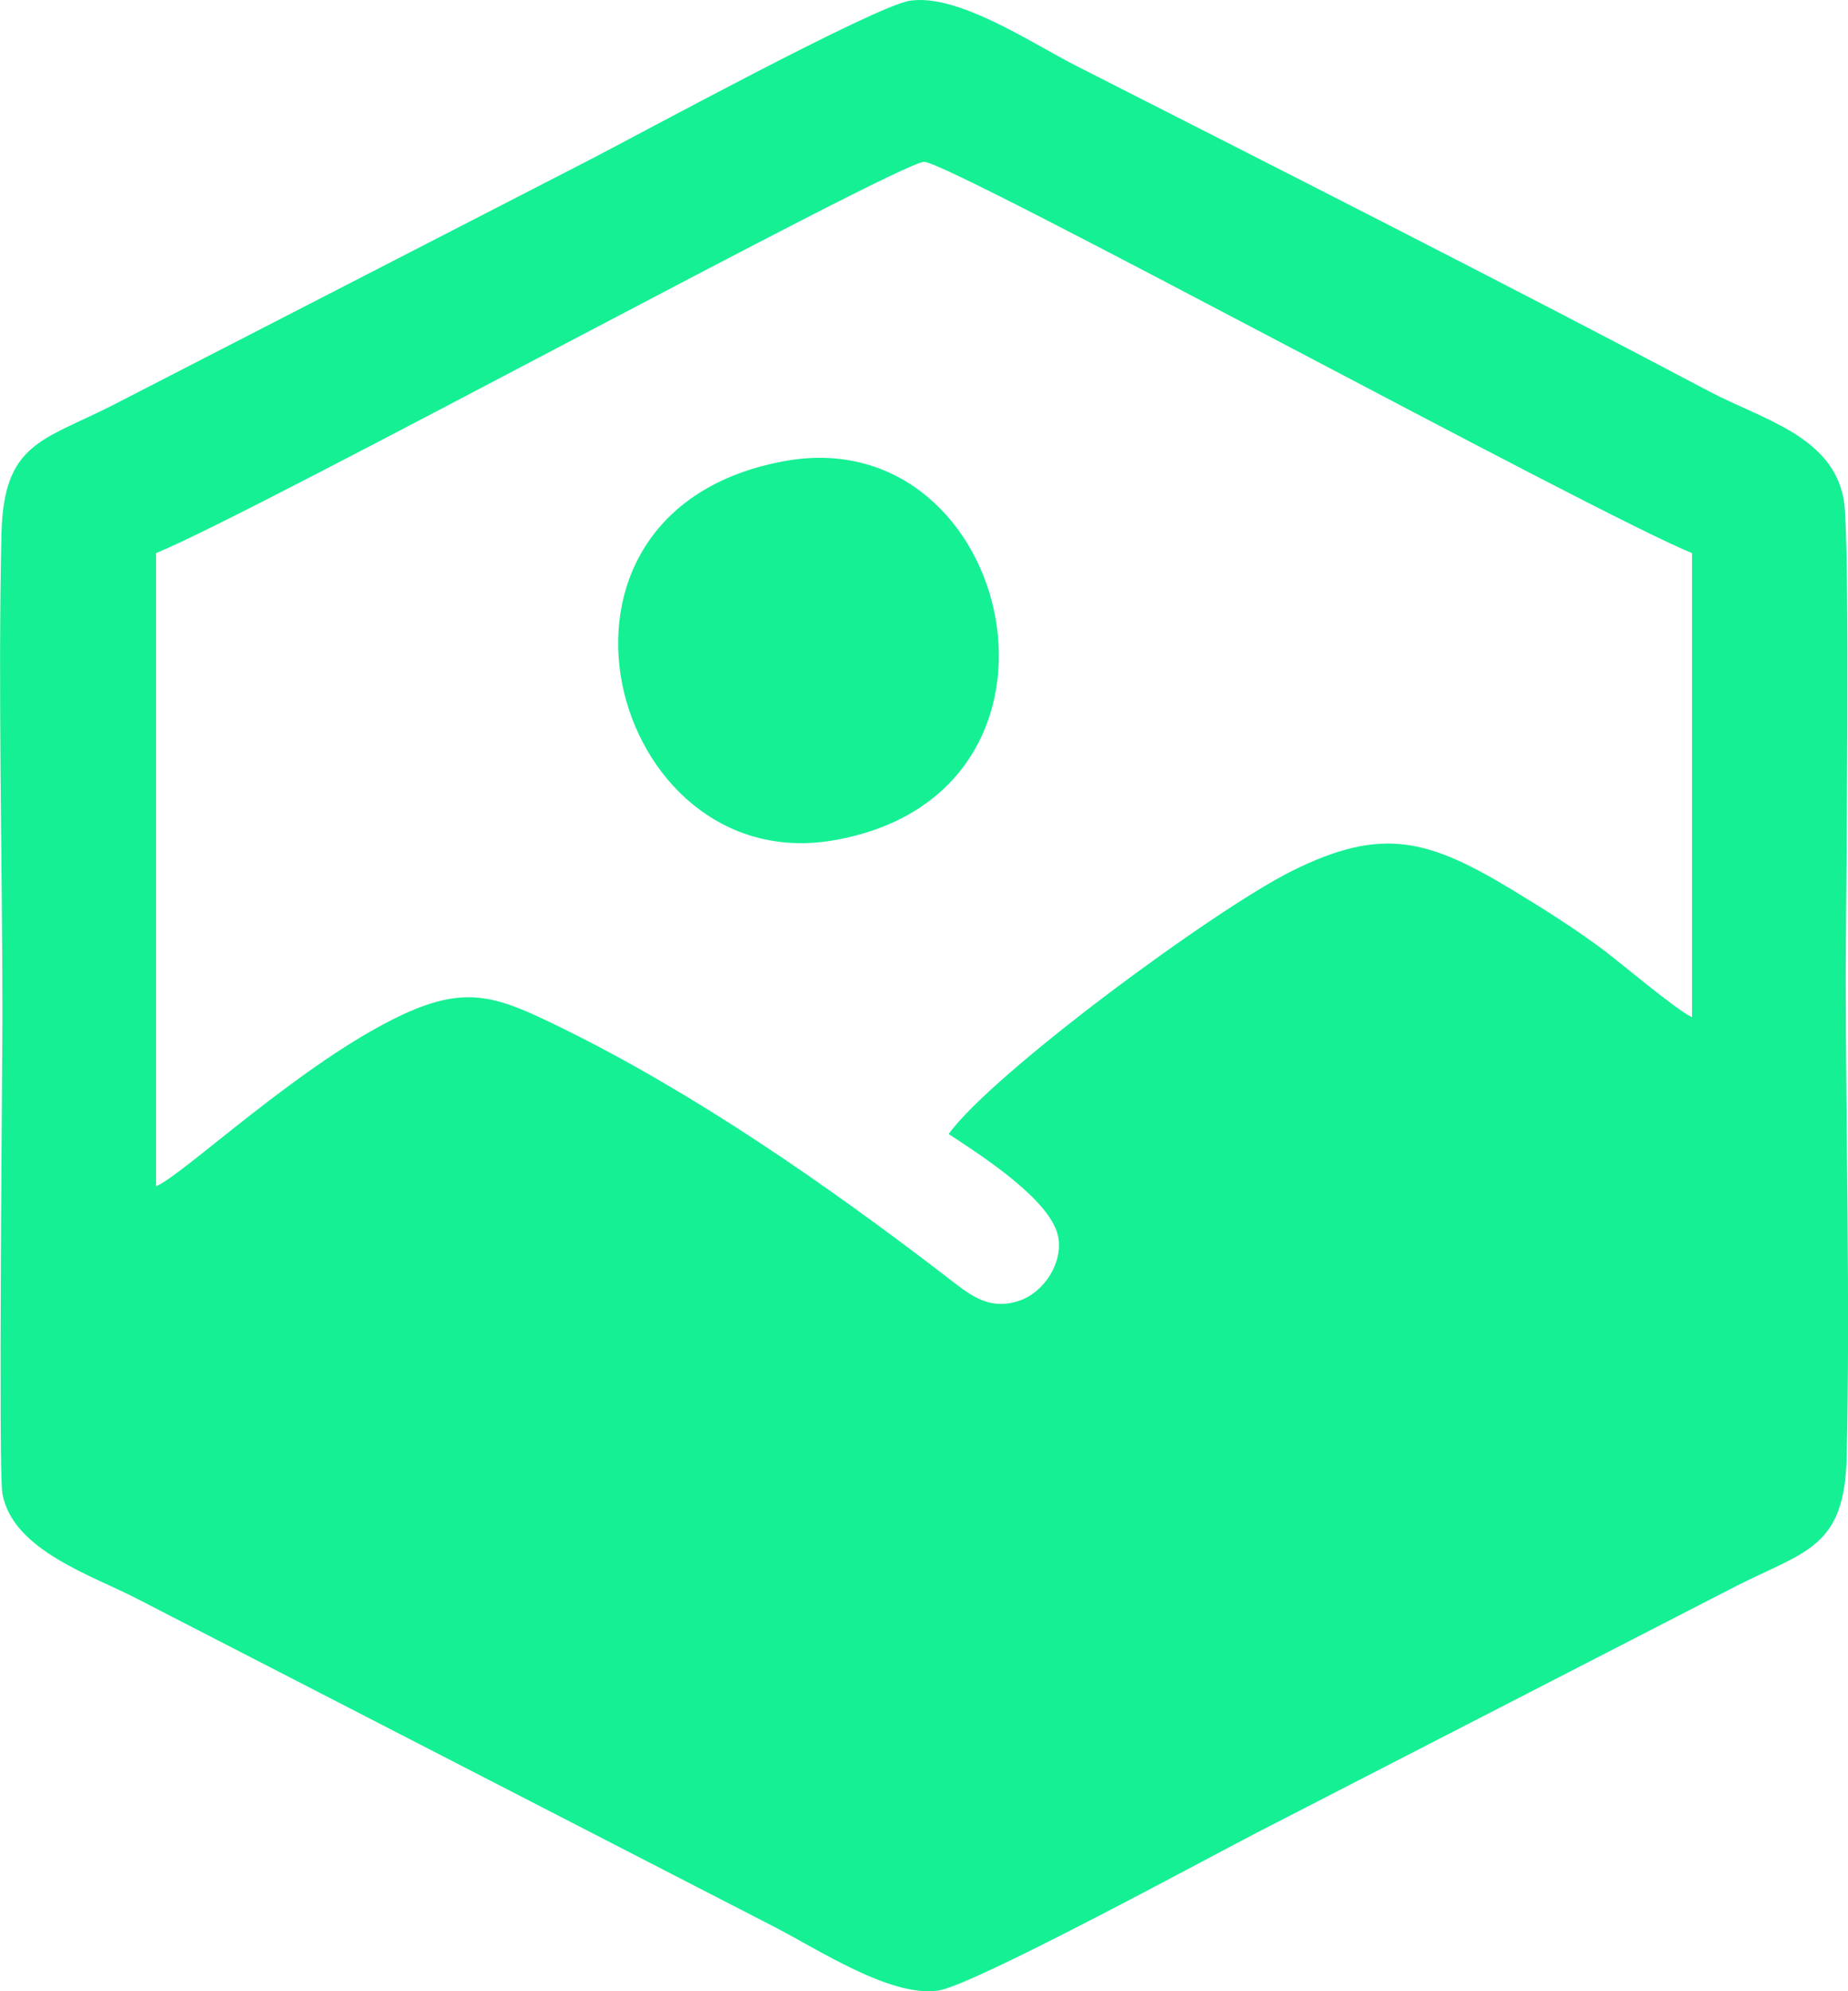
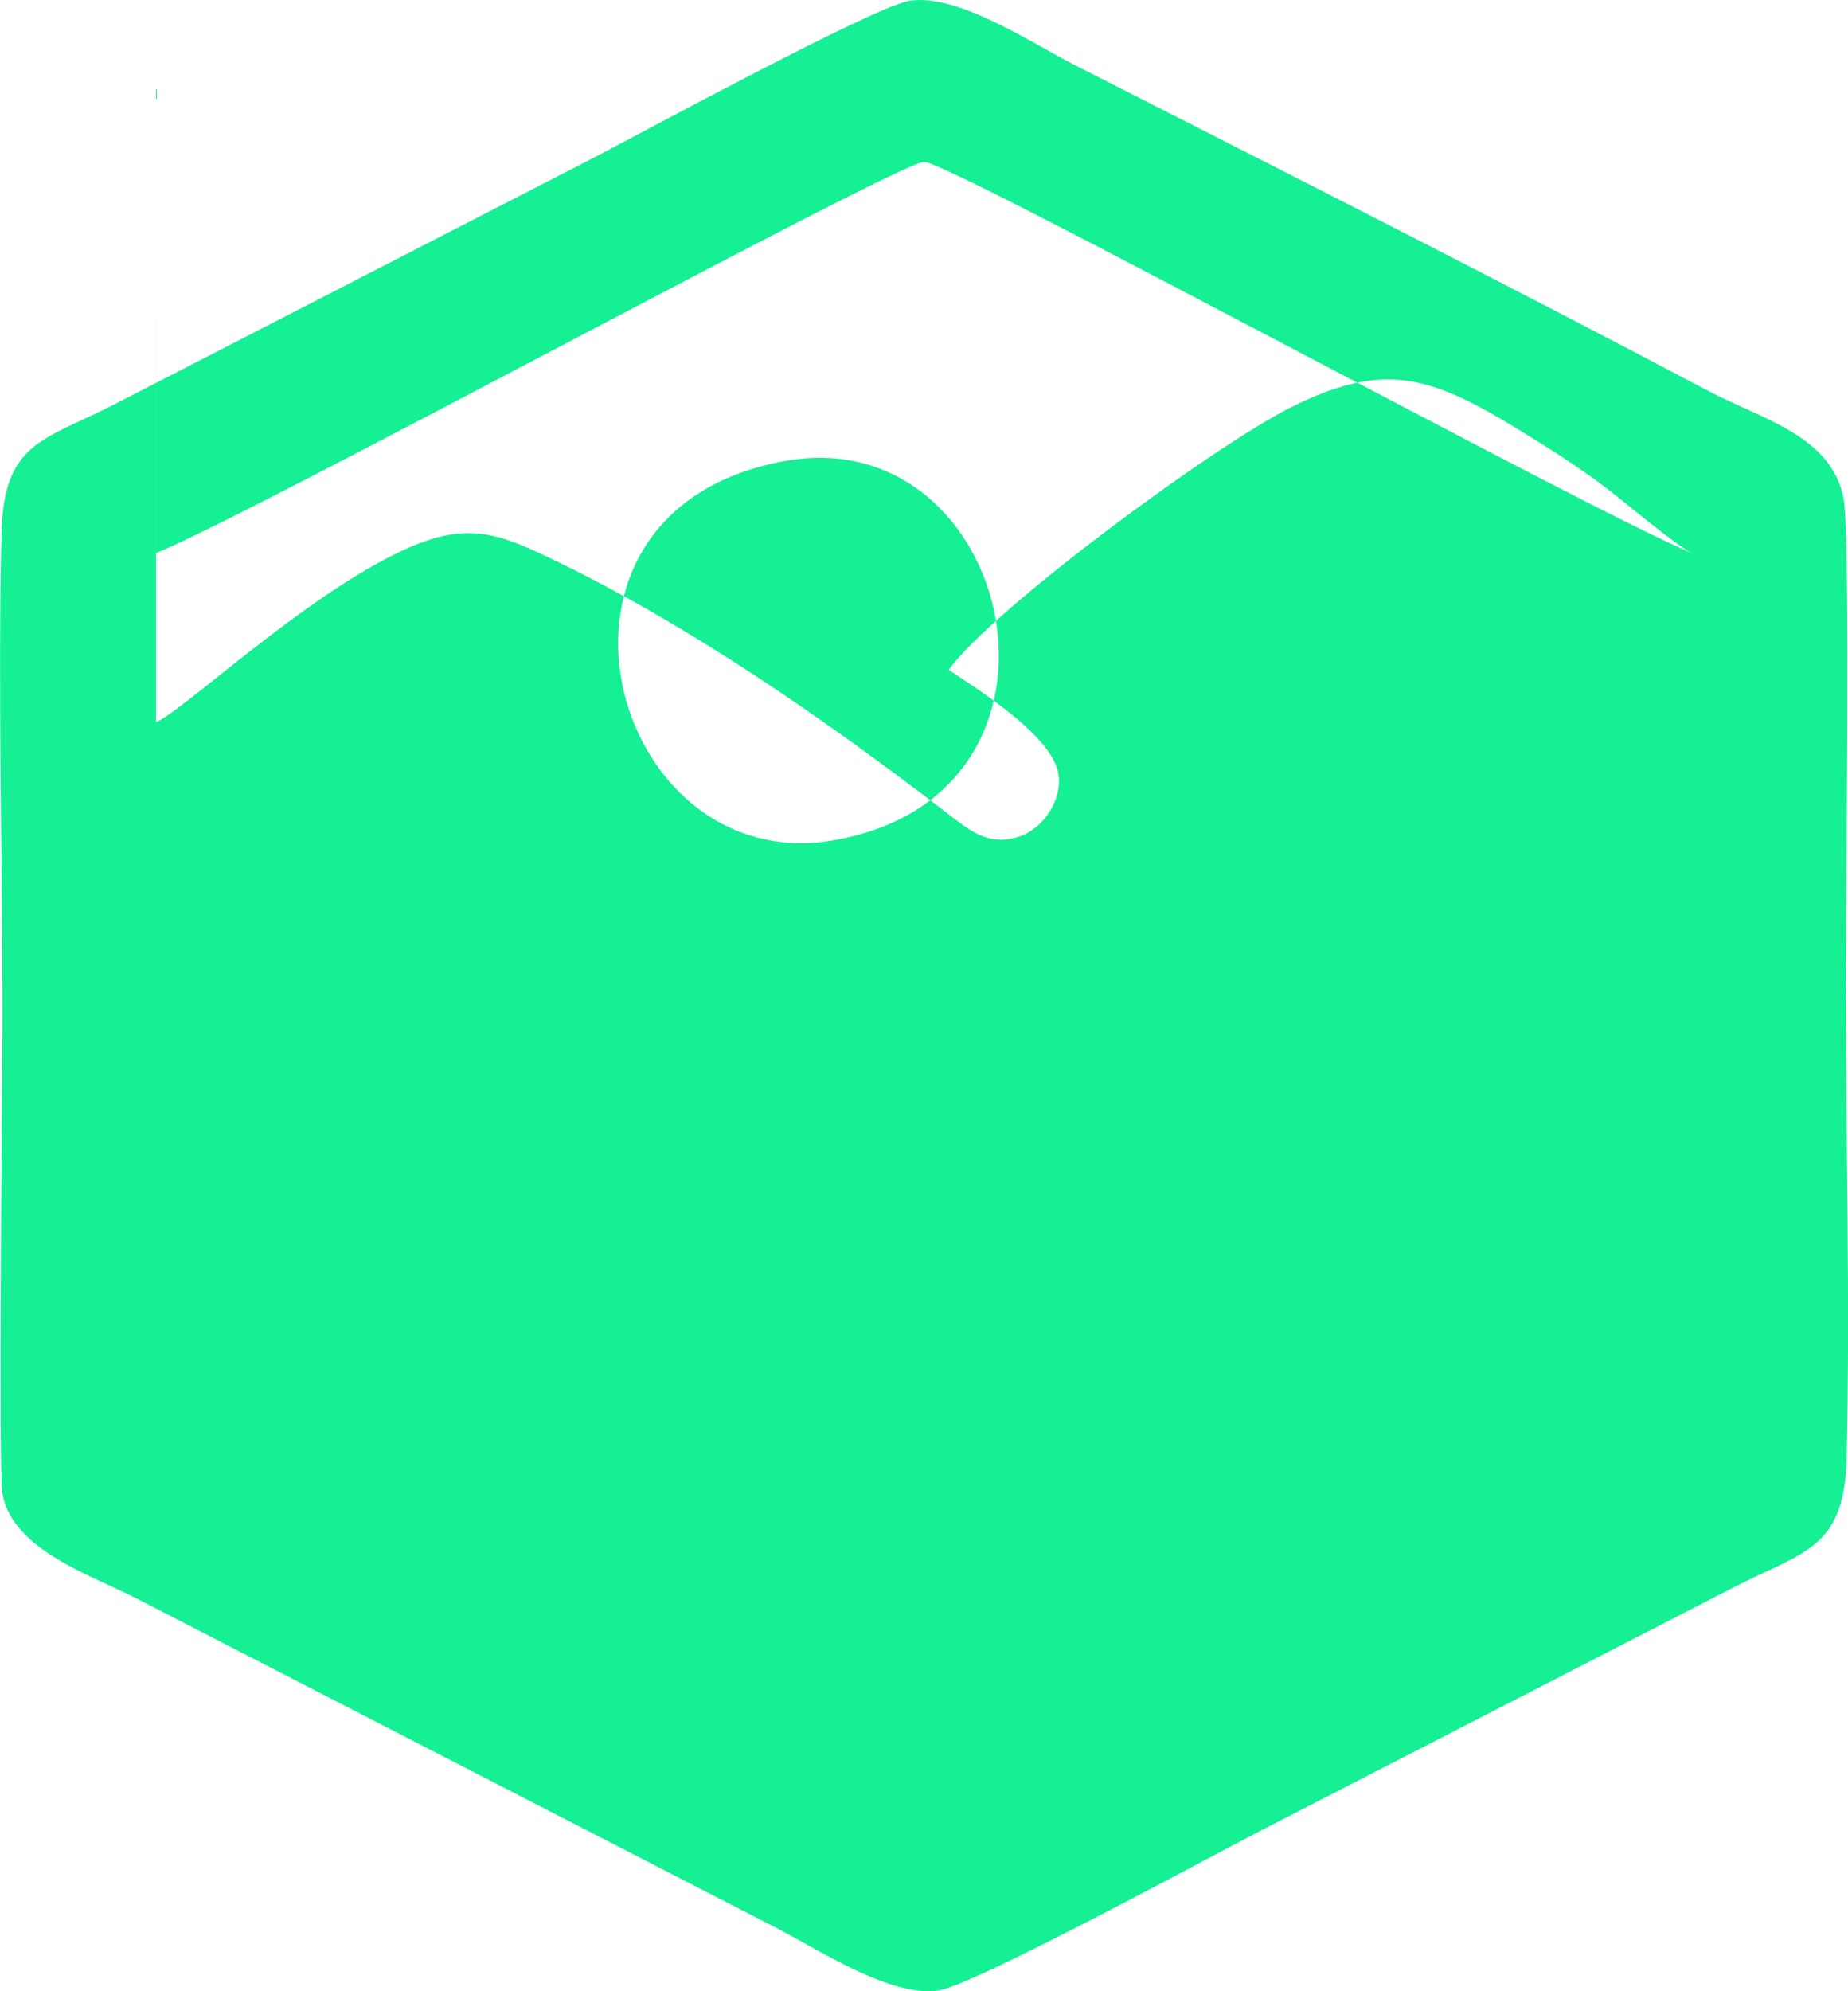
<svg xmlns="http://www.w3.org/2000/svg" xml:space="preserve" width="2.145in" height="2.31in" version="1.1" style="shape-rendering:geometricPrecision; text-rendering:geometricPrecision; image-rendering:optimizeQuality; fill-rule:evenodd; clip-rule:evenodd" viewBox="0 0 319.53 344.12">
  <defs>
    <style type="text/css">
   
    .fil0 {fill:#15F094}
   
  </style>
  </defs>
  <g id="Layer_x0020_1">
-     <path class="fil0" d="M135.86 79.65c-47.7,8.48 -30.5,72.24 8.22,65.58 46.26,-7.95 31.28,-72.6 -8.22,-65.58zm-108.89 15.94c17.09,-6.93 128.41,-67.6 132.82,-67.62 4.42,-0.02 115.78,60.72 132.78,67.62l0 80.21c-2.75,-1.29 -11.93,-9.06 -15.1,-11.46 -4.87,-3.68 -10.45,-7.19 -15.67,-10.36 -14.66,-8.89 -22.7,-11.33 -38.53,-3.4 -13.55,6.79 -51.72,34.96 -59.24,45.4 5.45,3.59 17.72,11.37 18.94,17.78 0.85,4.47 -2.43,9.53 -6.63,10.99 -5.52,1.92 -8.89,-1.19 -12.91,-4.27 -20.42,-15.67 -43.36,-31.61 -66.5,-42.93 -10.81,-5.29 -16.11,-7.43 -27.35,-2.19 -17.32,8.09 -38,27.83 -42.6,29.64l-0 -109.42zm-26.56 162.54c1.78,9.91 15.86,14.23 23.63,18.34l109.44 56.32c7.81,3.96 20.39,12.42 28.73,11.22 6.11,-0.88 46.7,-22.96 55.45,-27.47l82.44 -42.39c12.05,-6.11 18.83,-6.59 19.2,-22.23 0.64,-27.19 -0.16,-55.68 -0.16,-83.03 0,-12.45 0.84,-75.86 -0.34,-82.53 -1.95,-11.04 -14.17,-13.91 -23.25,-18.71 -35.25,-18.63 -73.72,-38.1 -109.48,-56.28 -7.83,-3.98 -20.34,-12.47 -28.72,-11.25 -5.99,0.87 -46.73,23.04 -55.43,27.52l-82.44 42.39c-12.09,6.16 -18.86,6.43 -19.23,22.21 -0.63,27.2 0.16,55.67 0.16,83.03 0,10.55 -0.71,78.91 0,82.87z" />
+     <path class="fil0" d="M135.86 79.65c-47.7,8.48 -30.5,72.24 8.22,65.58 46.26,-7.95 31.28,-72.6 -8.22,-65.58zm-108.89 15.94c17.09,-6.93 128.41,-67.6 132.82,-67.62 4.42,-0.02 115.78,60.72 132.78,67.62c-2.75,-1.29 -11.93,-9.06 -15.1,-11.46 -4.87,-3.68 -10.45,-7.19 -15.67,-10.36 -14.66,-8.89 -22.7,-11.33 -38.53,-3.4 -13.55,6.79 -51.72,34.96 -59.24,45.4 5.45,3.59 17.72,11.37 18.94,17.78 0.85,4.47 -2.43,9.53 -6.63,10.99 -5.52,1.92 -8.89,-1.19 -12.91,-4.27 -20.42,-15.67 -43.36,-31.61 -66.5,-42.93 -10.81,-5.29 -16.11,-7.43 -27.35,-2.19 -17.32,8.09 -38,27.83 -42.6,29.64l-0 -109.42zm-26.56 162.54c1.78,9.91 15.86,14.23 23.63,18.34l109.44 56.32c7.81,3.96 20.39,12.42 28.73,11.22 6.11,-0.88 46.7,-22.96 55.45,-27.47l82.44 -42.39c12.05,-6.11 18.83,-6.59 19.2,-22.23 0.64,-27.19 -0.16,-55.68 -0.16,-83.03 0,-12.45 0.84,-75.86 -0.34,-82.53 -1.95,-11.04 -14.17,-13.91 -23.25,-18.71 -35.25,-18.63 -73.72,-38.1 -109.48,-56.28 -7.83,-3.98 -20.34,-12.47 -28.72,-11.25 -5.99,0.87 -46.73,23.04 -55.43,27.52l-82.44 42.39c-12.09,6.16 -18.86,6.43 -19.23,22.21 -0.63,27.2 0.16,55.67 0.16,83.03 0,10.55 -0.71,78.91 0,82.87z" />
  </g>
</svg>